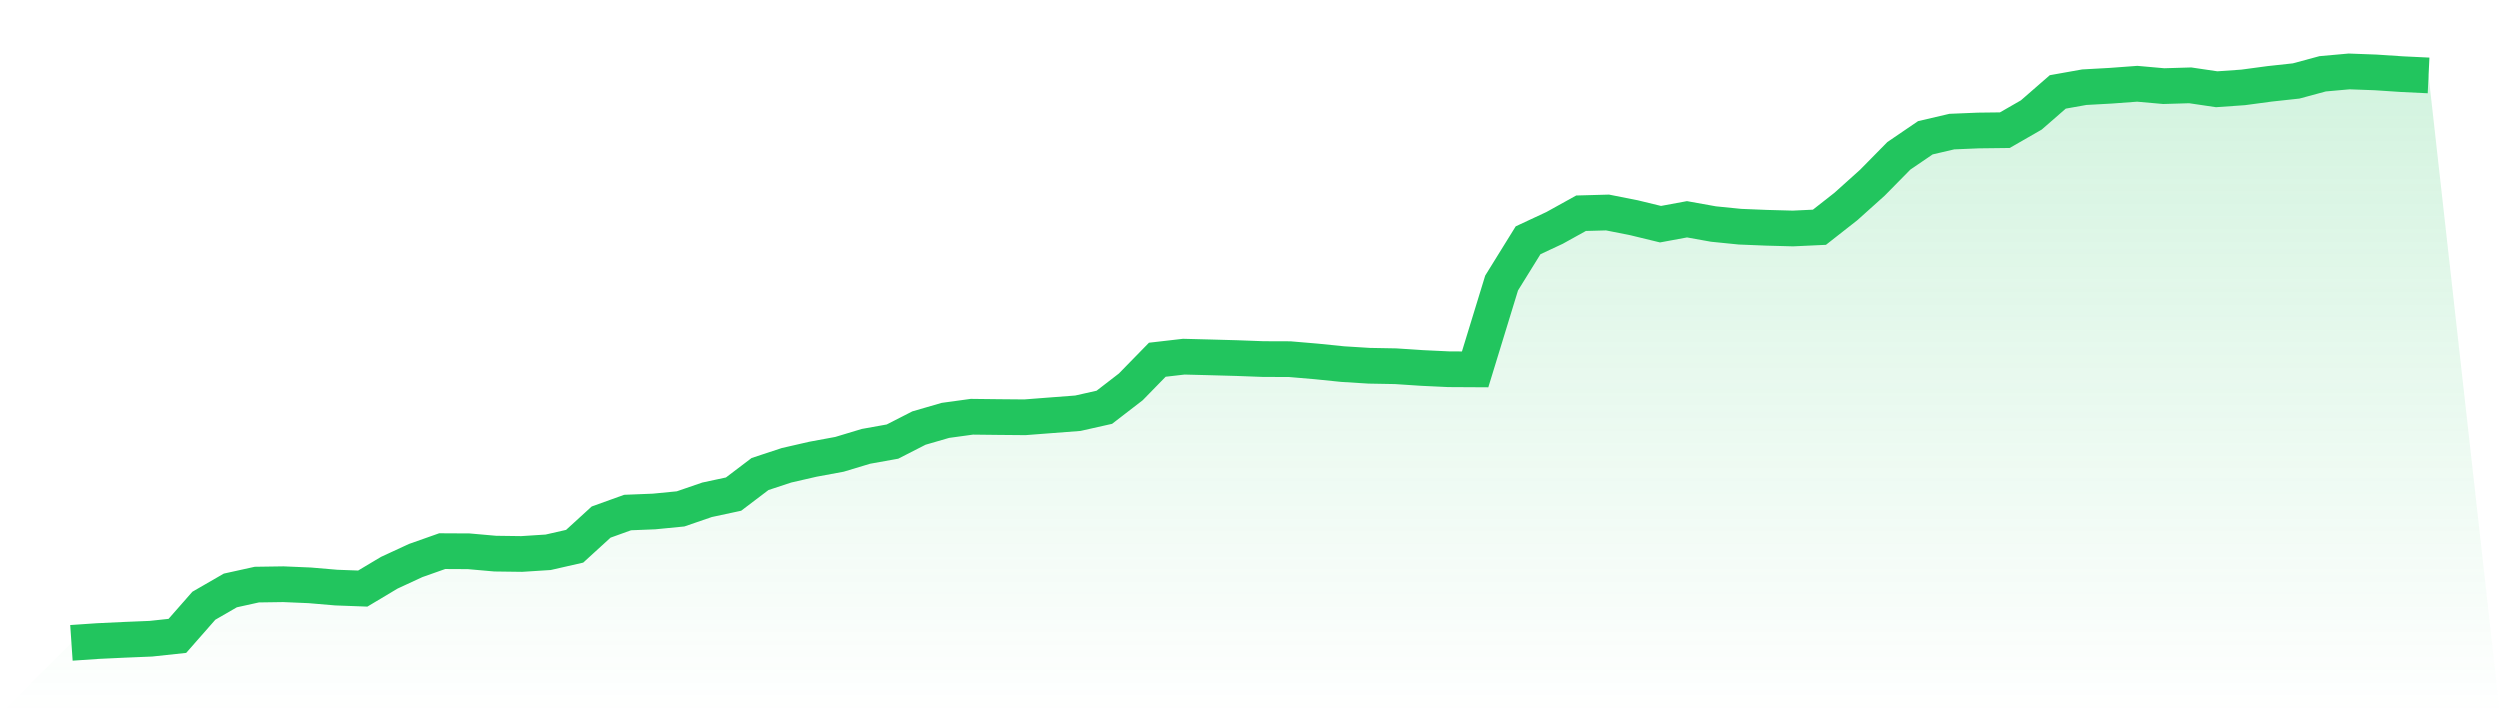
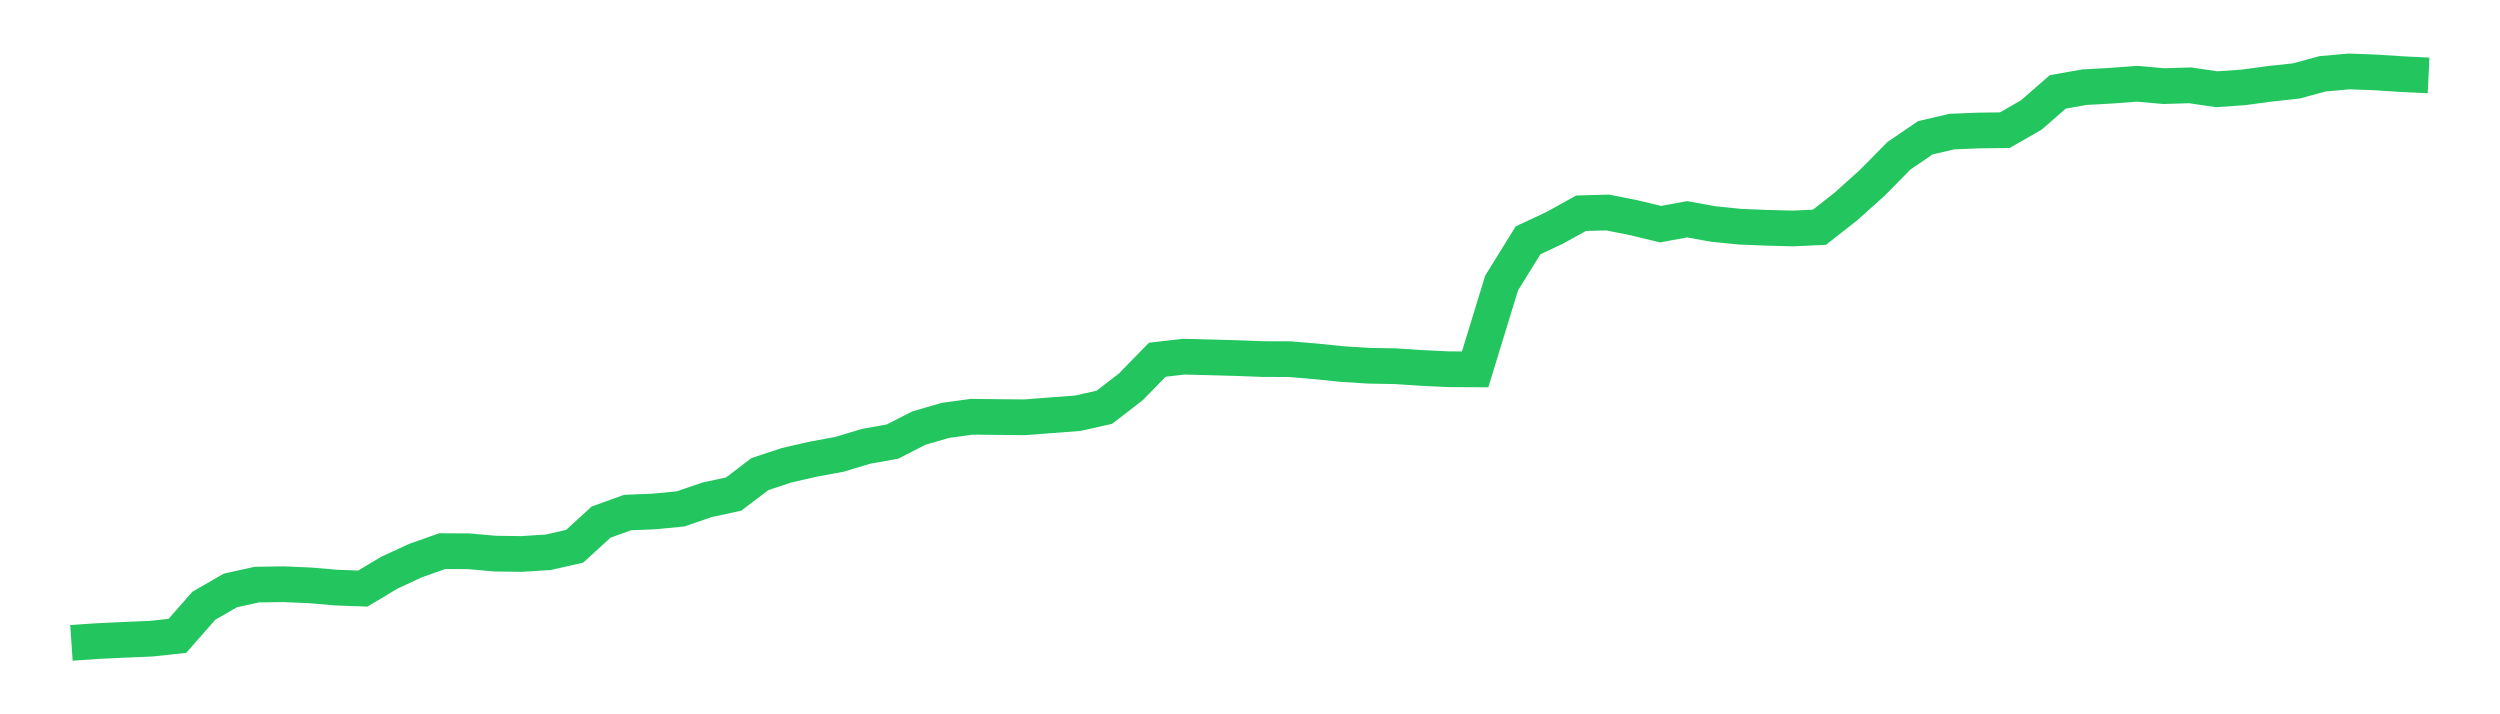
<svg xmlns="http://www.w3.org/2000/svg" viewBox="0 0 140 40">
  <defs>
    <linearGradient id="gradient" x1="0" x2="0" y1="0" y2="1">
      <stop offset="0%" stop-color="#22c55e" stop-opacity="0.2" />
      <stop offset="100%" stop-color="#22c55e" stop-opacity="0" />
    </linearGradient>
  </defs>
-   <path d="M4,36 L4,36 L5.483,35.899 L6.966,35.829 L8.449,35.768 L9.933,35.609 L11.416,33.921 L12.899,33.065 L14.382,32.738 L15.865,32.716 L17.348,32.779 L18.831,32.905 L20.315,32.96 L21.798,32.074 L23.281,31.388 L24.764,30.864 L26.247,30.872 L27.73,31.003 L29.213,31.023 L30.697,30.928 L32.18,30.59 L33.663,29.236 L35.146,28.702 L36.629,28.643 L38.112,28.498 L39.596,27.988 L41.079,27.67 L42.562,26.545 L44.045,26.056 L45.528,25.716 L47.011,25.442 L48.494,24.995 L49.978,24.729 L51.461,23.971 L52.944,23.541 L54.427,23.338 L55.91,23.355 L57.393,23.368 L58.876,23.254 L60.36,23.141 L61.843,22.807 L63.326,21.664 L64.809,20.145 L66.292,19.974 L67.775,20.012 L69.258,20.053 L70.742,20.108 L72.225,20.113 L73.708,20.239 L75.191,20.39 L76.674,20.482 L78.157,20.509 L79.64,20.607 L81.124,20.677 L82.607,20.685 L84.09,15.849 L85.573,13.455 L87.056,12.763 L88.539,11.941 L90.022,11.9 L91.506,12.194 L92.989,12.554 L94.472,12.28 L95.955,12.546 L97.438,12.695 L98.921,12.755 L100.404,12.795 L101.888,12.726 L103.371,11.563 L104.854,10.231 L106.337,8.725 L107.82,7.715 L109.303,7.369 L110.787,7.308 L112.27,7.29 L113.753,6.438 L115.236,5.147 L116.719,4.883 L118.202,4.801 L119.685,4.691 L121.169,4.823 L122.652,4.779 L124.135,4.998 L125.618,4.894 L127.101,4.695 L128.584,4.534 L130.067,4.133 L131.551,4 L133.034,4.055 L134.517,4.153 L136,4.224 L140,40 L0,40 z" fill="url(#gradient)" />
  <path d="M4,36 L4,36 L5.483,35.899 L6.966,35.829 L8.449,35.768 L9.933,35.609 L11.416,33.921 L12.899,33.065 L14.382,32.738 L15.865,32.716 L17.348,32.779 L18.831,32.905 L20.315,32.96 L21.798,32.074 L23.281,31.388 L24.764,30.864 L26.247,30.872 L27.73,31.003 L29.213,31.023 L30.697,30.928 L32.18,30.59 L33.663,29.236 L35.146,28.702 L36.629,28.643 L38.112,28.498 L39.596,27.988 L41.079,27.67 L42.562,26.545 L44.045,26.056 L45.528,25.716 L47.011,25.442 L48.494,24.995 L49.978,24.729 L51.461,23.971 L52.944,23.541 L54.427,23.338 L55.91,23.355 L57.393,23.368 L58.876,23.254 L60.36,23.141 L61.843,22.807 L63.326,21.664 L64.809,20.145 L66.292,19.974 L67.775,20.012 L69.258,20.053 L70.742,20.108 L72.225,20.113 L73.708,20.239 L75.191,20.39 L76.674,20.482 L78.157,20.509 L79.64,20.607 L81.124,20.677 L82.607,20.685 L84.09,15.849 L85.573,13.455 L87.056,12.763 L88.539,11.941 L90.022,11.9 L91.506,12.194 L92.989,12.554 L94.472,12.28 L95.955,12.546 L97.438,12.695 L98.921,12.755 L100.404,12.795 L101.888,12.726 L103.371,11.563 L104.854,10.231 L106.337,8.725 L107.82,7.715 L109.303,7.369 L110.787,7.308 L112.27,7.29 L113.753,6.438 L115.236,5.147 L116.719,4.883 L118.202,4.801 L119.685,4.691 L121.169,4.823 L122.652,4.779 L124.135,4.998 L125.618,4.894 L127.101,4.695 L128.584,4.534 L130.067,4.133 L131.551,4 L133.034,4.055 L134.517,4.153 L136,4.224" fill="none" stroke="#22c55e" stroke-width="2" />
</svg>